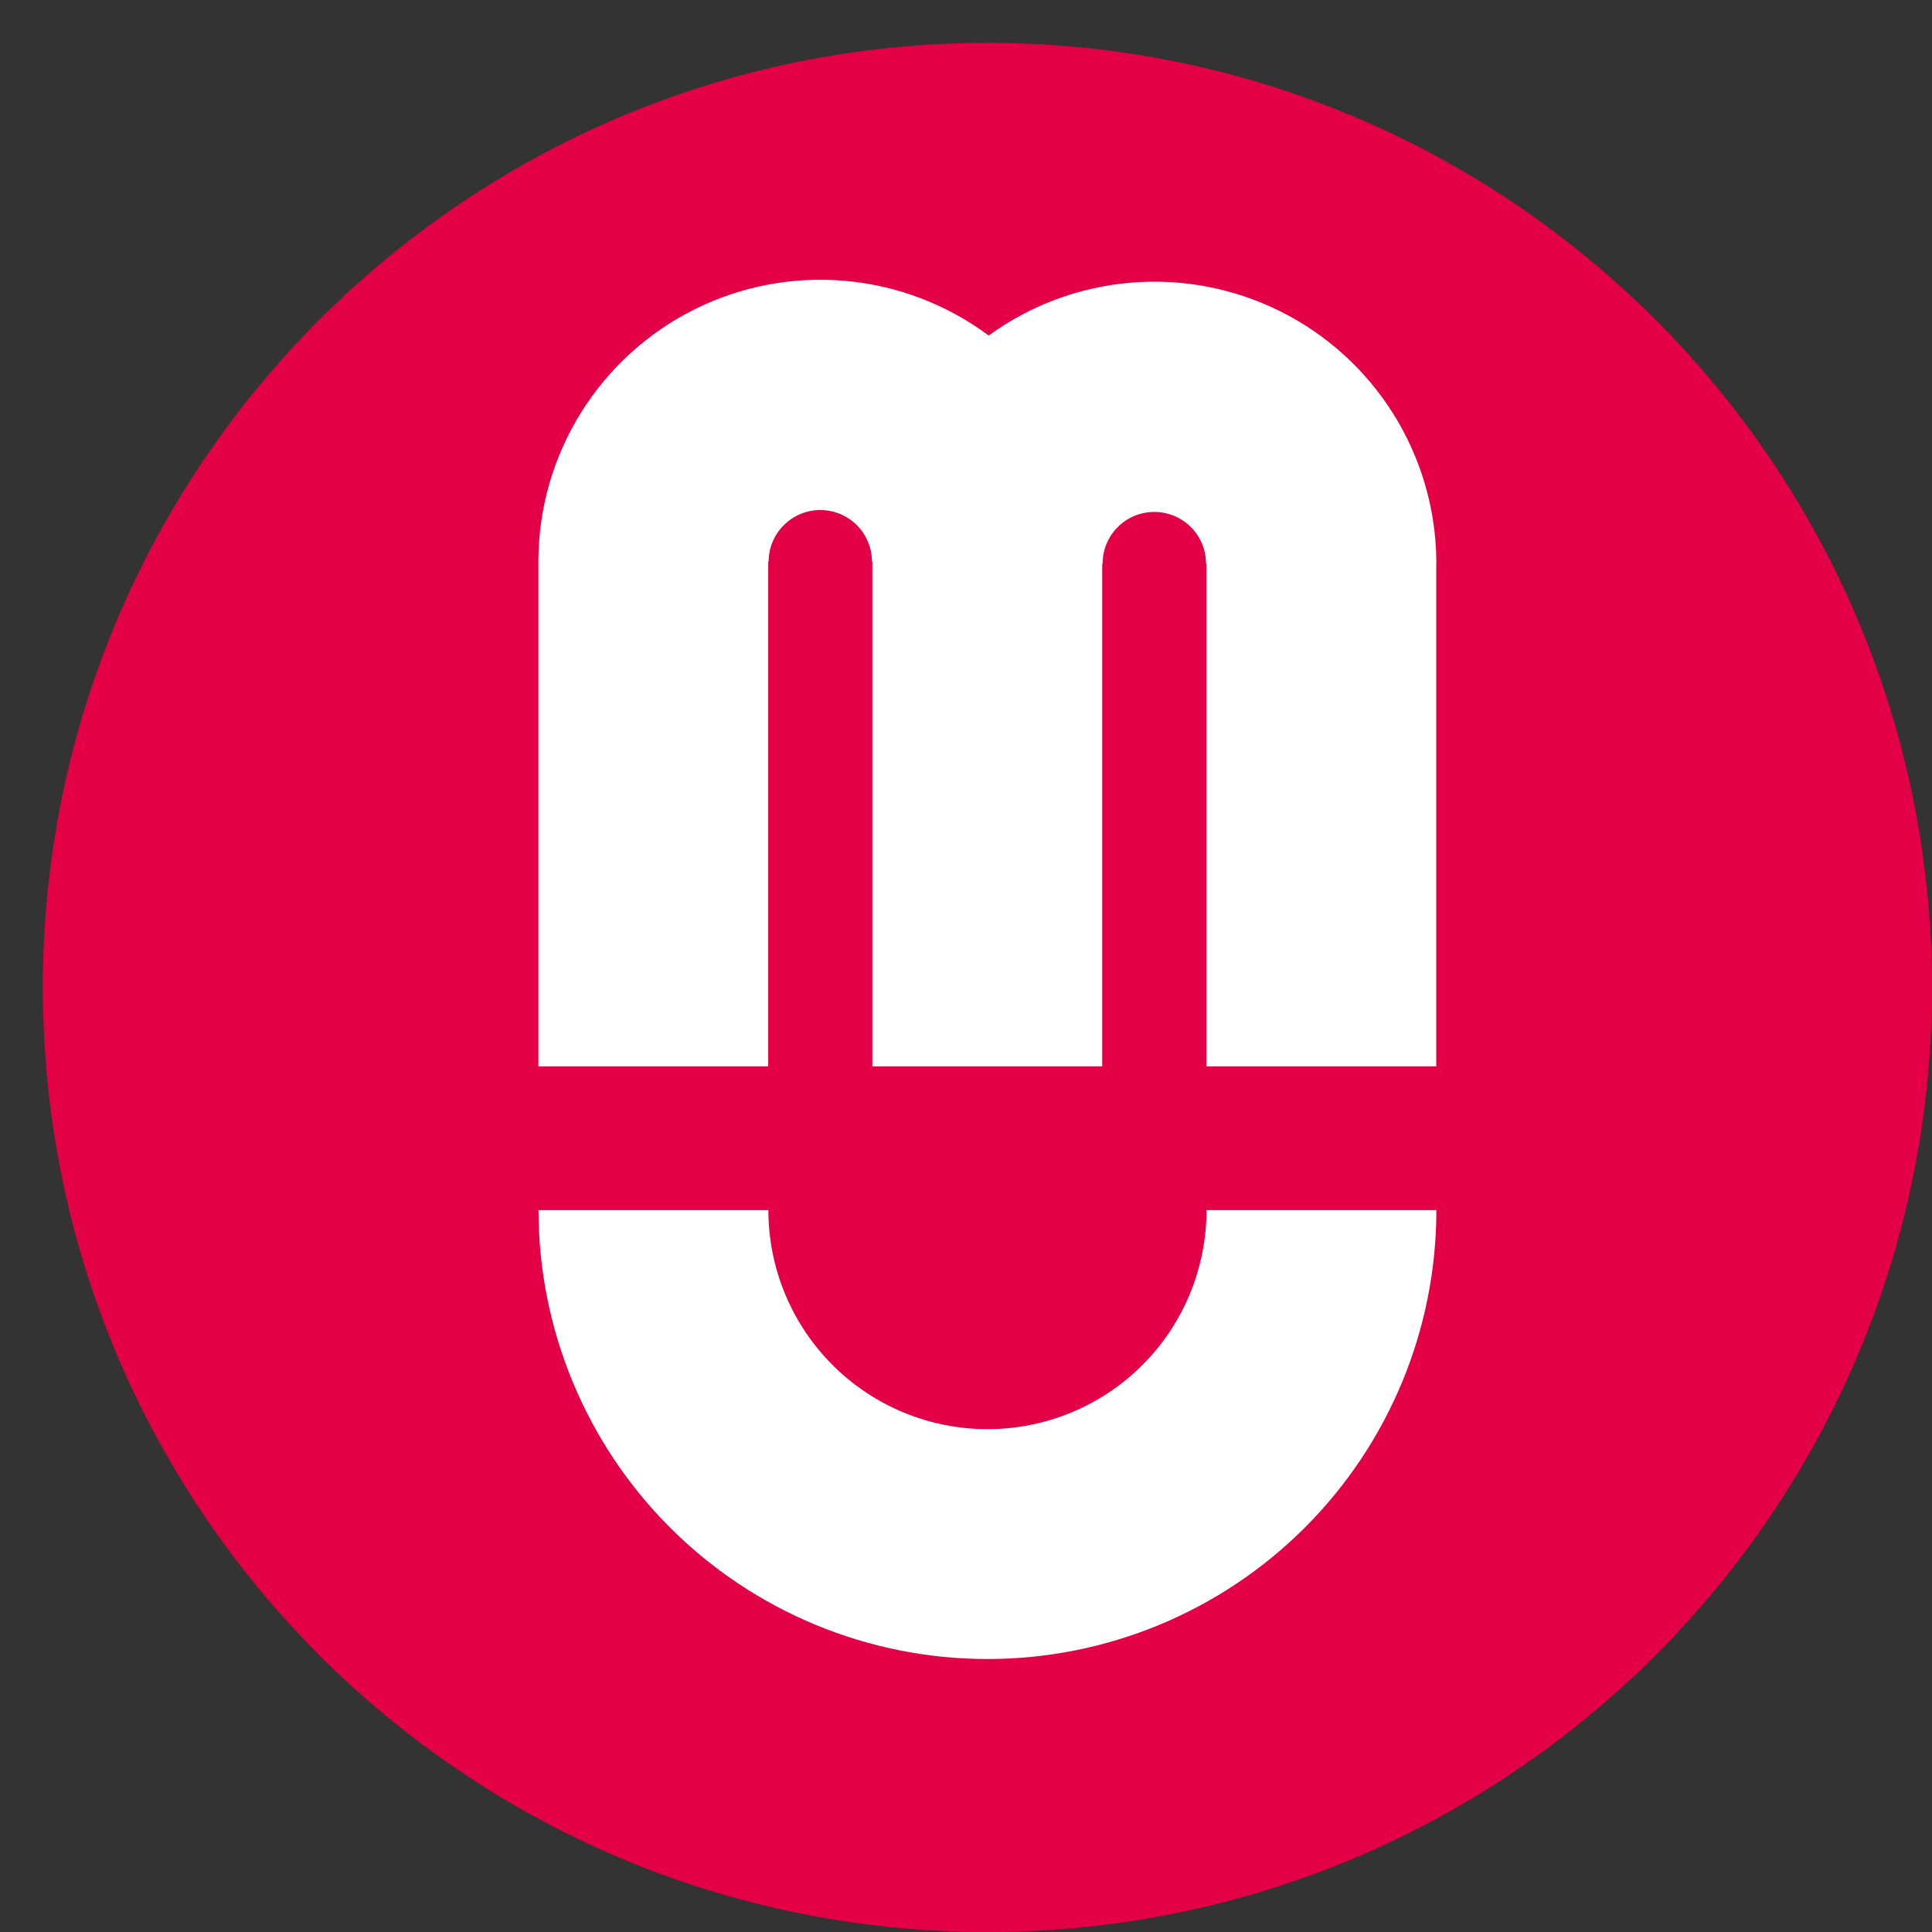
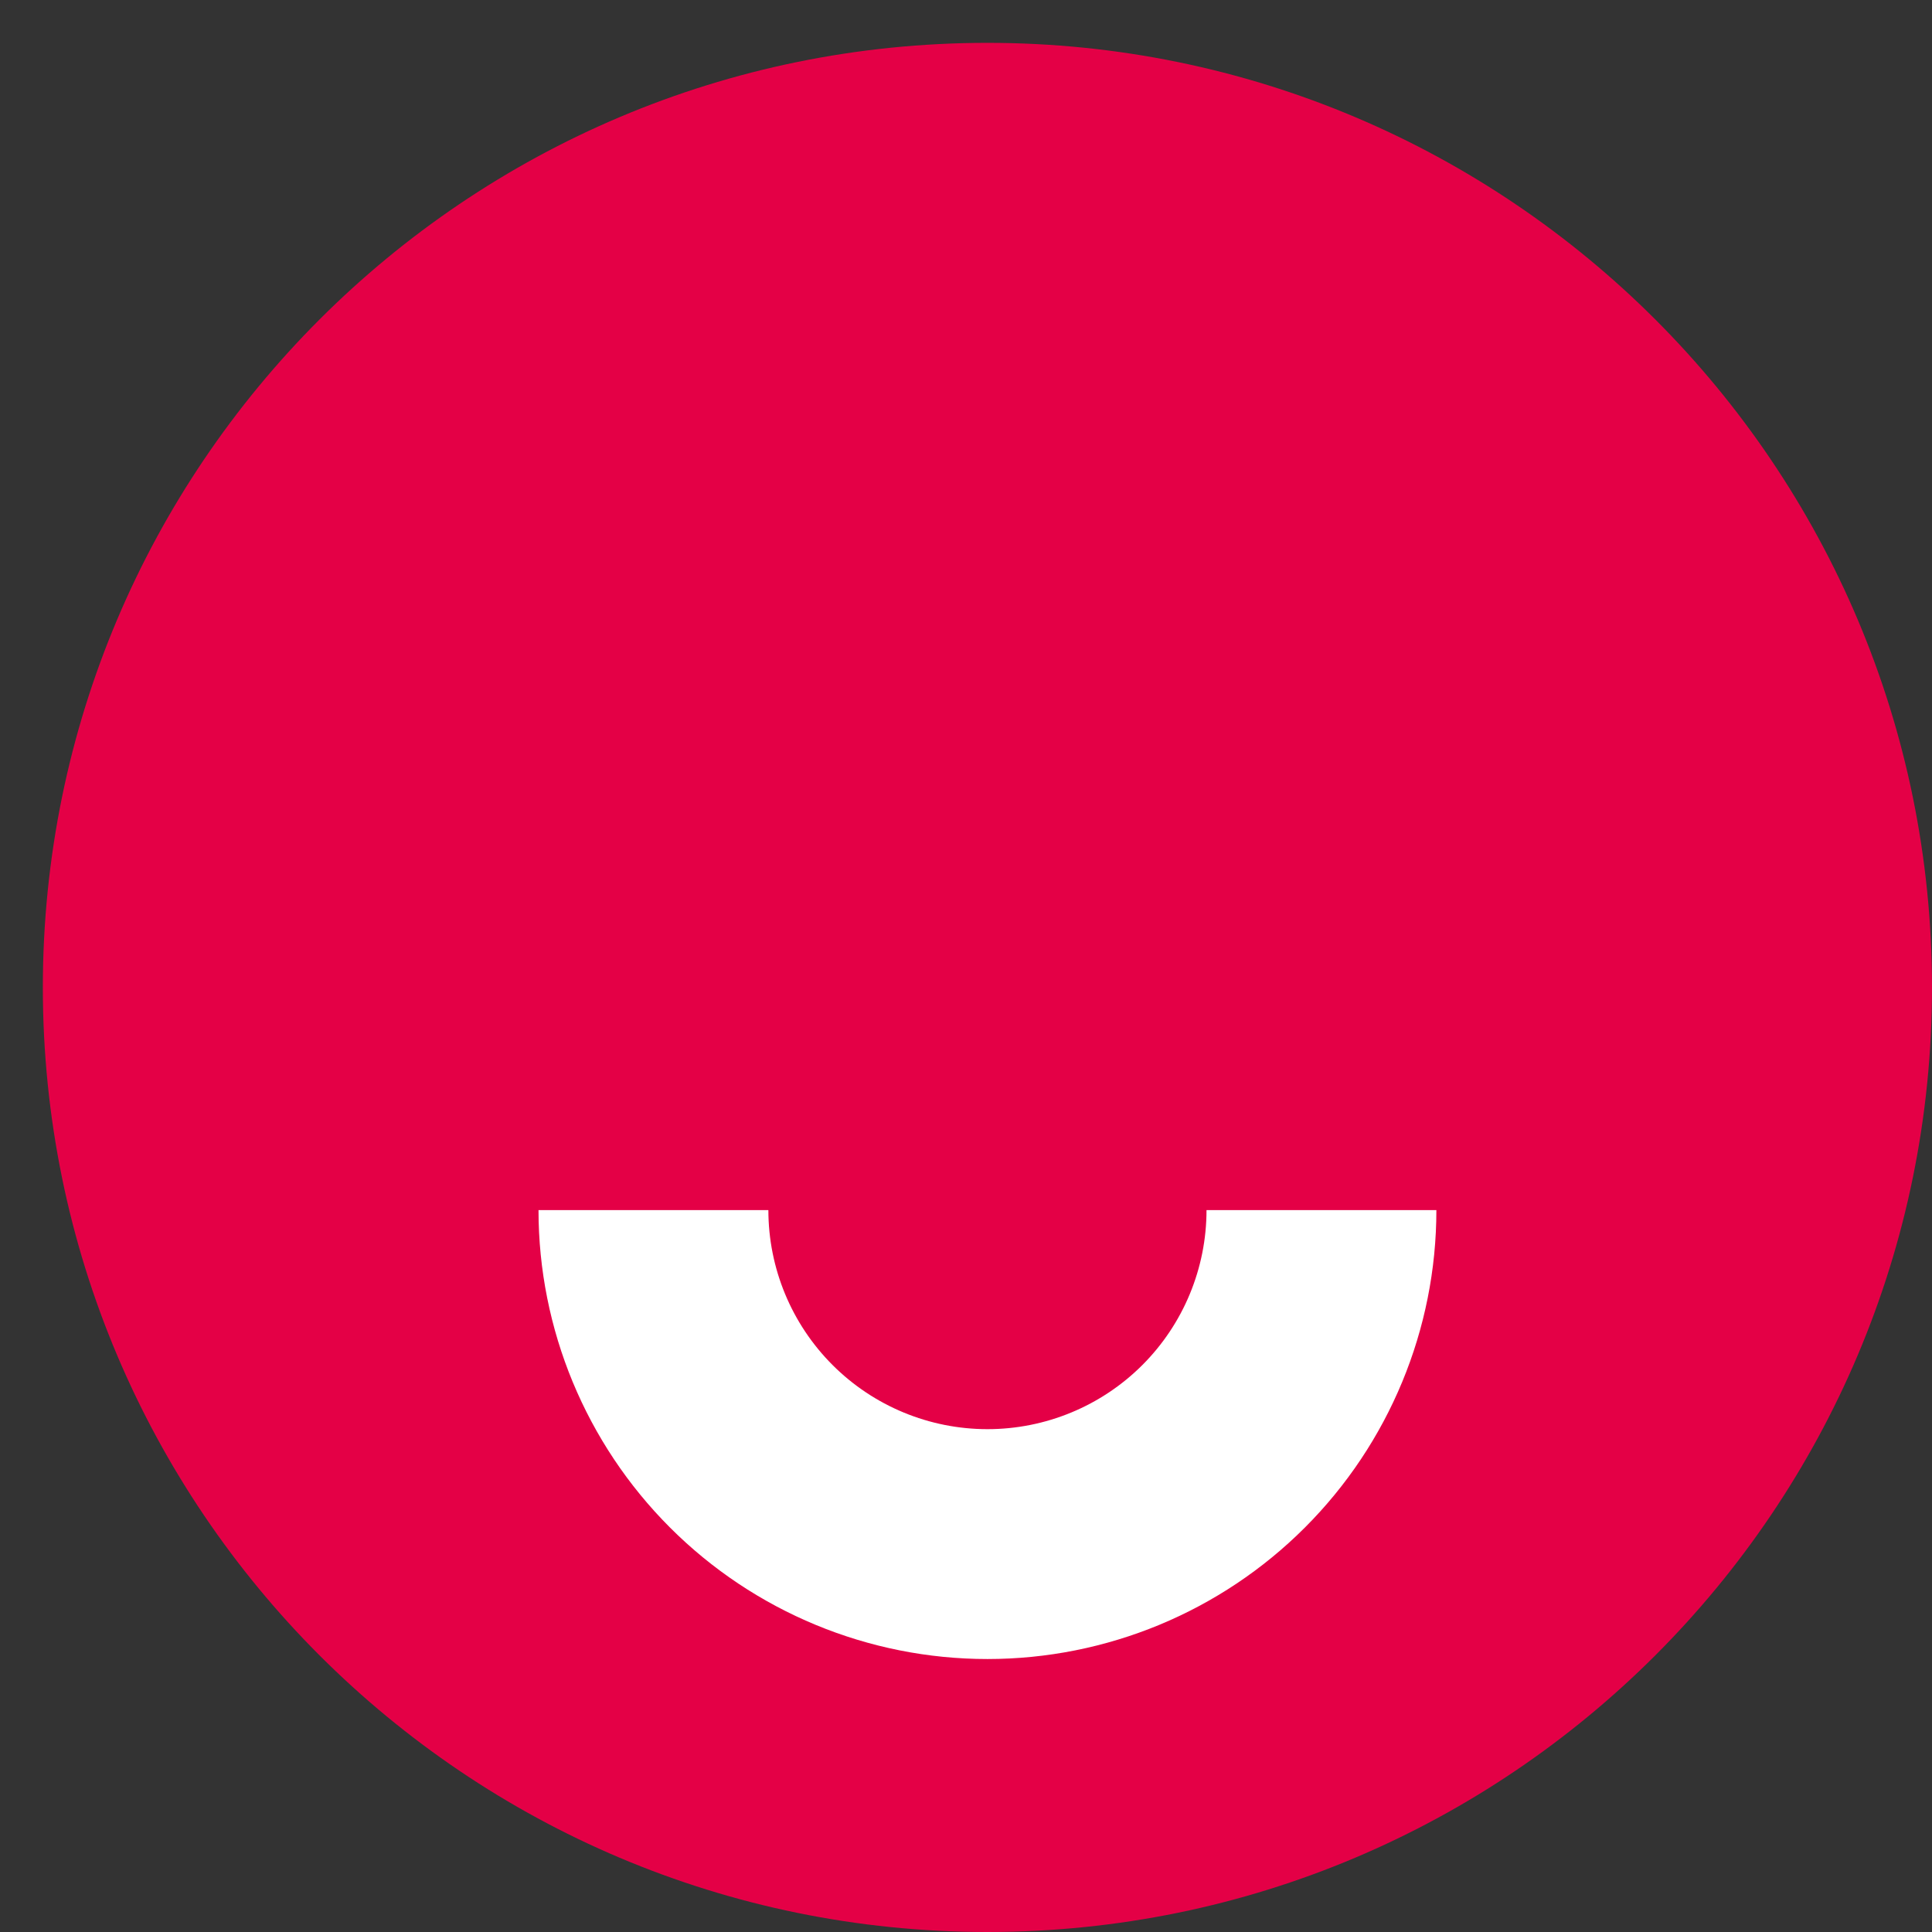
<svg xmlns="http://www.w3.org/2000/svg" width="45" height="45" viewBox="0 0 45 45" fill="none">
  <rect x="0" y="0" width="45" height="45" fill="#333333" stroke="none" />
  <path d="M22.999 45C35.15 45 45 35.15 45 22.999C45 10.848 35.15 0.998 22.999 0.998C10.848 0.998 0.998 10.848 0.998 22.999C0.998 35.15 10.848 45 22.999 45Z" fill="#E40046" />
  <path d="M33.456 28.186C33.456 30.959 32.355 33.618 30.393 35.58C28.433 37.541 25.773 38.642 23 38.642C20.227 38.642 17.567 37.541 15.606 35.58C13.645 33.618 12.543 30.959 12.543 28.186H17.897C17.897 29.539 18.435 30.837 19.392 31.794C20.349 32.751 21.646 33.288 23 33.288C24.353 33.288 25.651 32.751 26.608 31.794C27.565 30.837 28.102 29.539 28.102 28.186H33.456Z" fill="white" />
  <path d="M20.323 13.044C20.322 13.058 20.322 13.072 20.323 13.087V13.044Z" fill="white" />
-   <path d="M33.455 13.044C33.44 11.84 33.094 10.663 32.455 9.643C31.816 8.622 30.909 7.797 29.832 7.257C28.756 6.718 27.552 6.484 26.352 6.583C25.152 6.681 24.002 7.107 23.028 7.815C22.054 7.09 20.898 6.649 19.689 6.542C18.479 6.434 17.263 6.664 16.177 7.205C15.09 7.747 14.175 8.58 13.533 9.61C12.89 10.641 12.547 11.83 12.54 13.044C12.54 13.058 12.54 13.072 12.54 13.086V24.839H17.893V13.084H17.903C17.903 12.765 18.029 12.459 18.255 12.233C18.481 12.007 18.787 11.88 19.106 11.88C19.426 11.88 19.732 12.007 19.958 12.233C20.183 12.459 20.31 12.765 20.31 13.084H20.319V13.042C20.318 13.056 20.318 13.07 20.319 13.084C20.319 13.098 20.319 13.112 20.319 13.126V24.839H25.673V13.128H25.682C25.682 12.808 25.809 12.502 26.035 12.276C26.26 12.051 26.567 11.924 26.886 11.924C27.205 11.924 27.511 12.051 27.737 12.276C27.963 12.502 28.09 12.808 28.09 13.128H28.099V24.839H33.453V13.128C33.456 13.1 33.456 13.072 33.455 13.044ZM25.676 13.086C25.676 13.072 25.676 13.058 25.676 13.044V13.086Z" fill="white" />
  <path d="M20.323 13.044C20.322 13.058 20.322 13.072 20.323 13.086C20.323 13.1 20.323 13.114 20.323 13.128V13.044Z" fill="white" />
</svg>